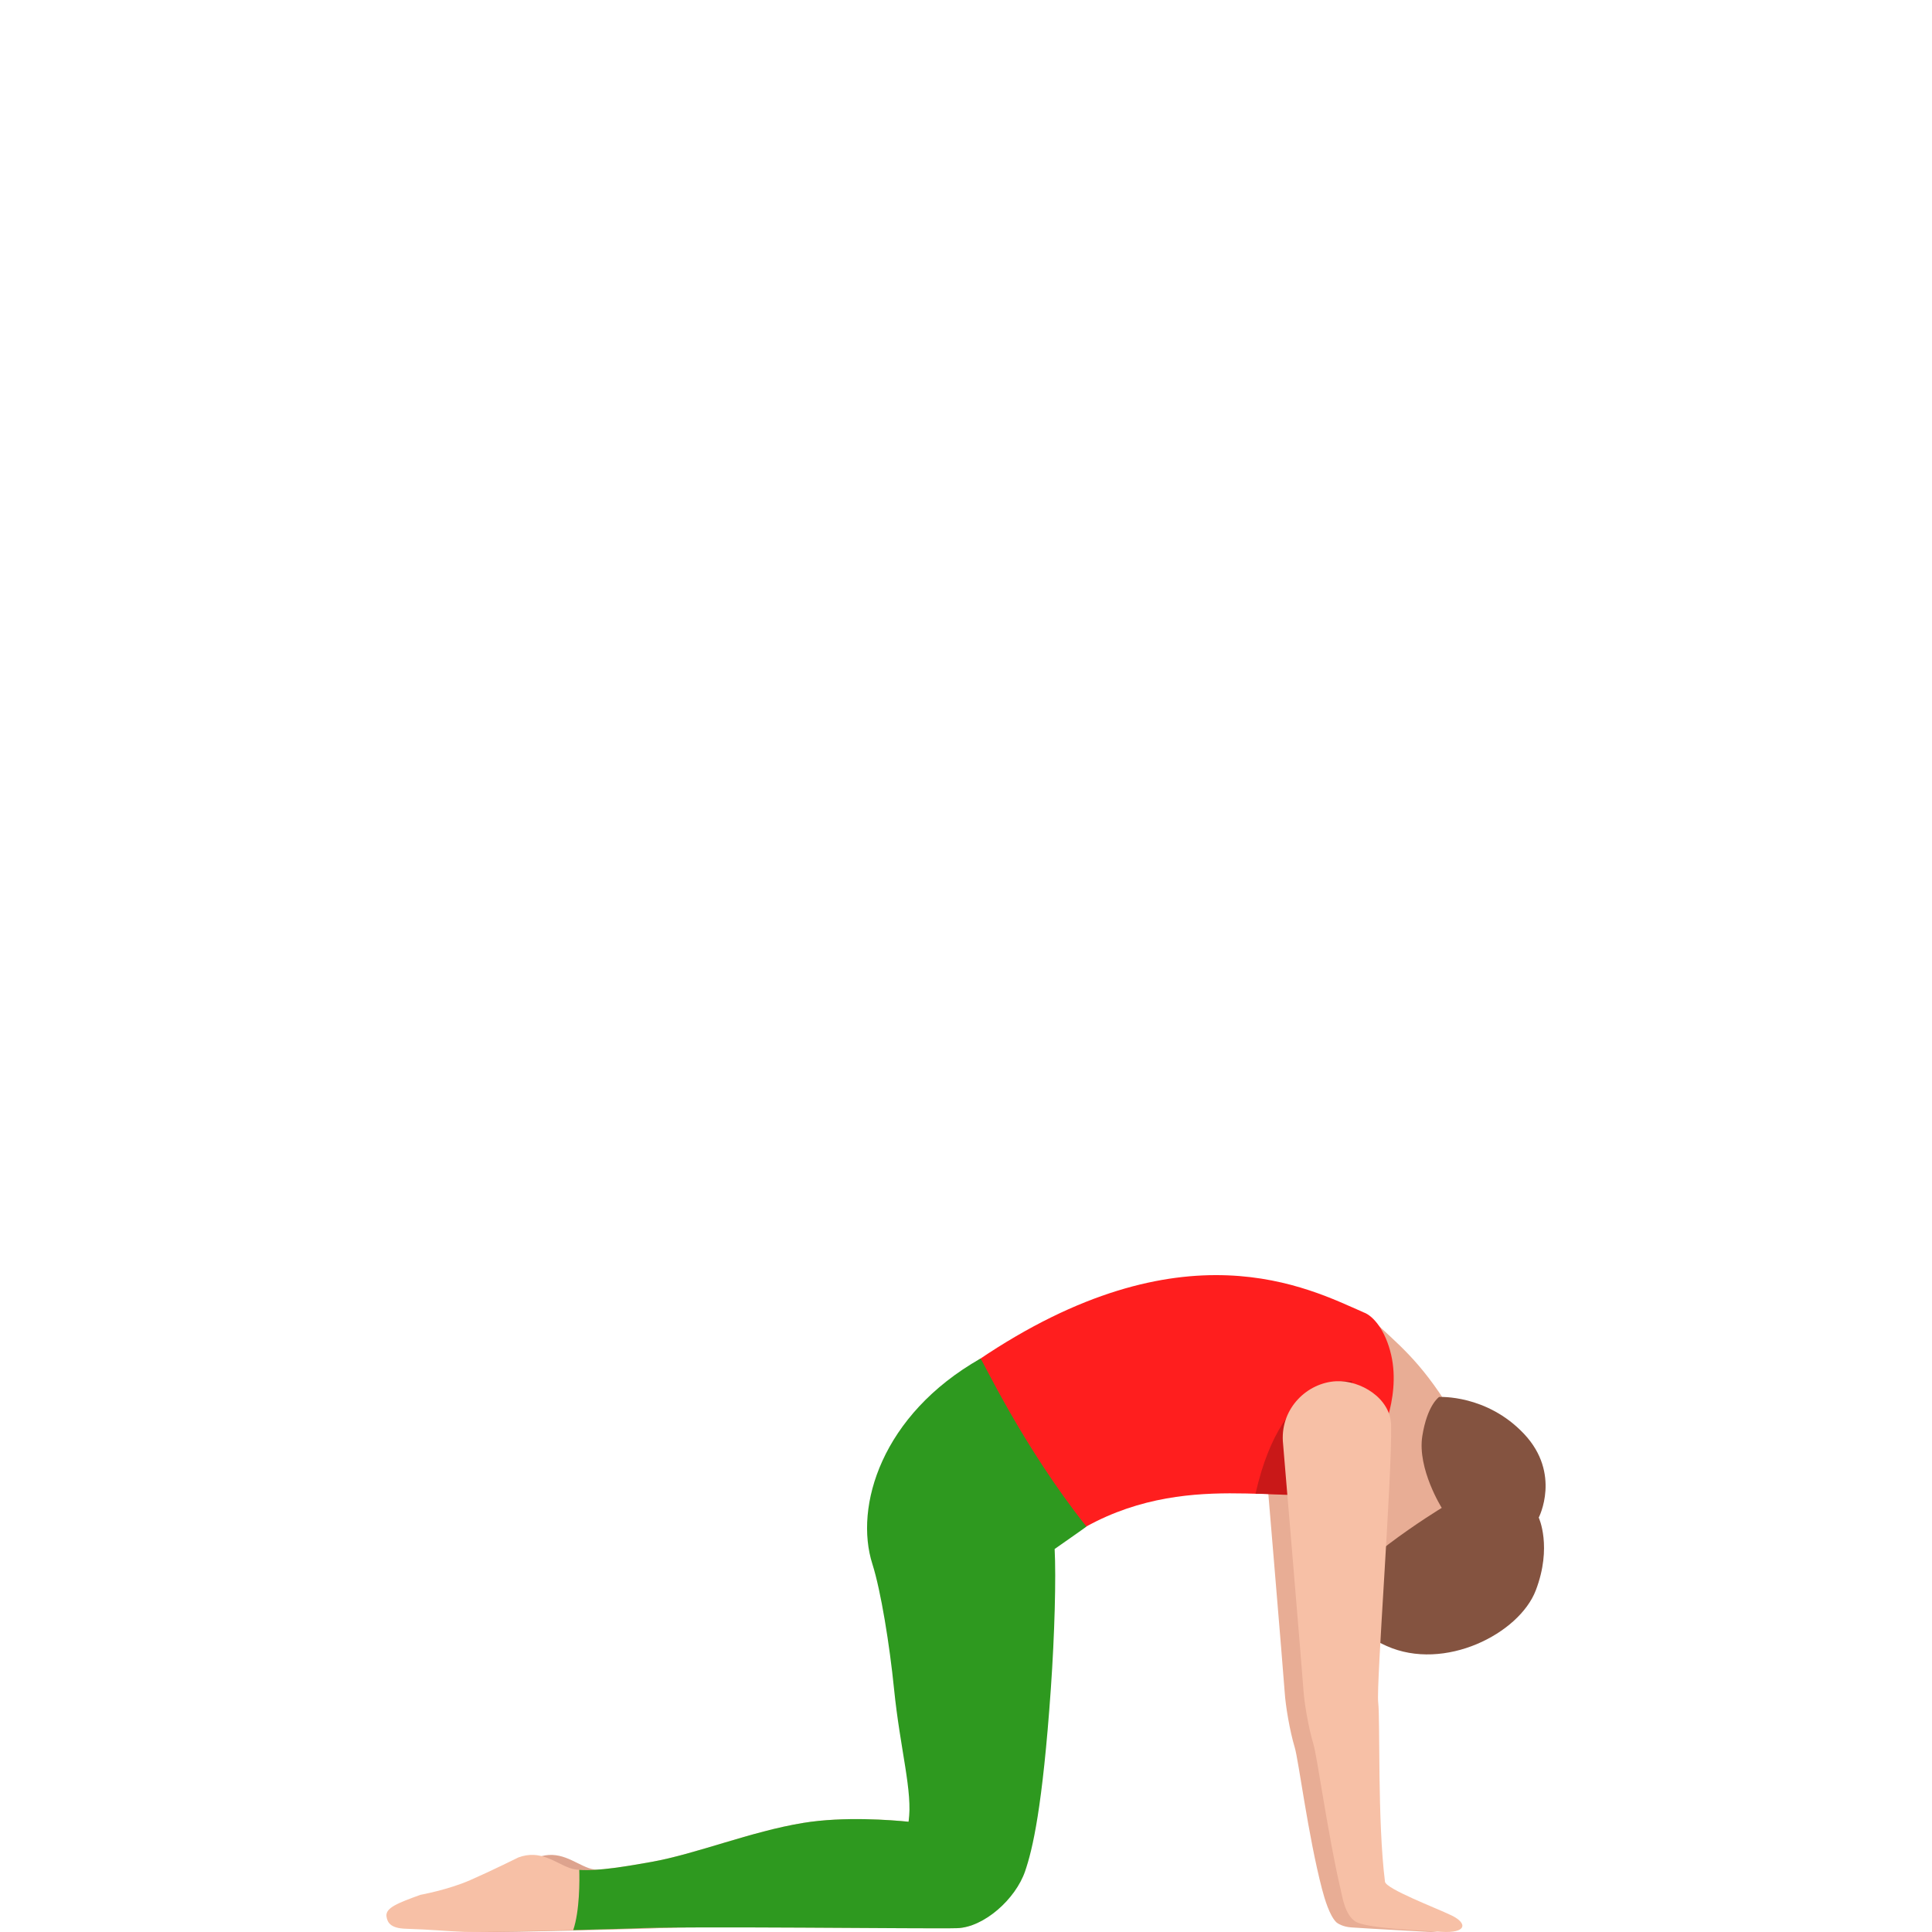
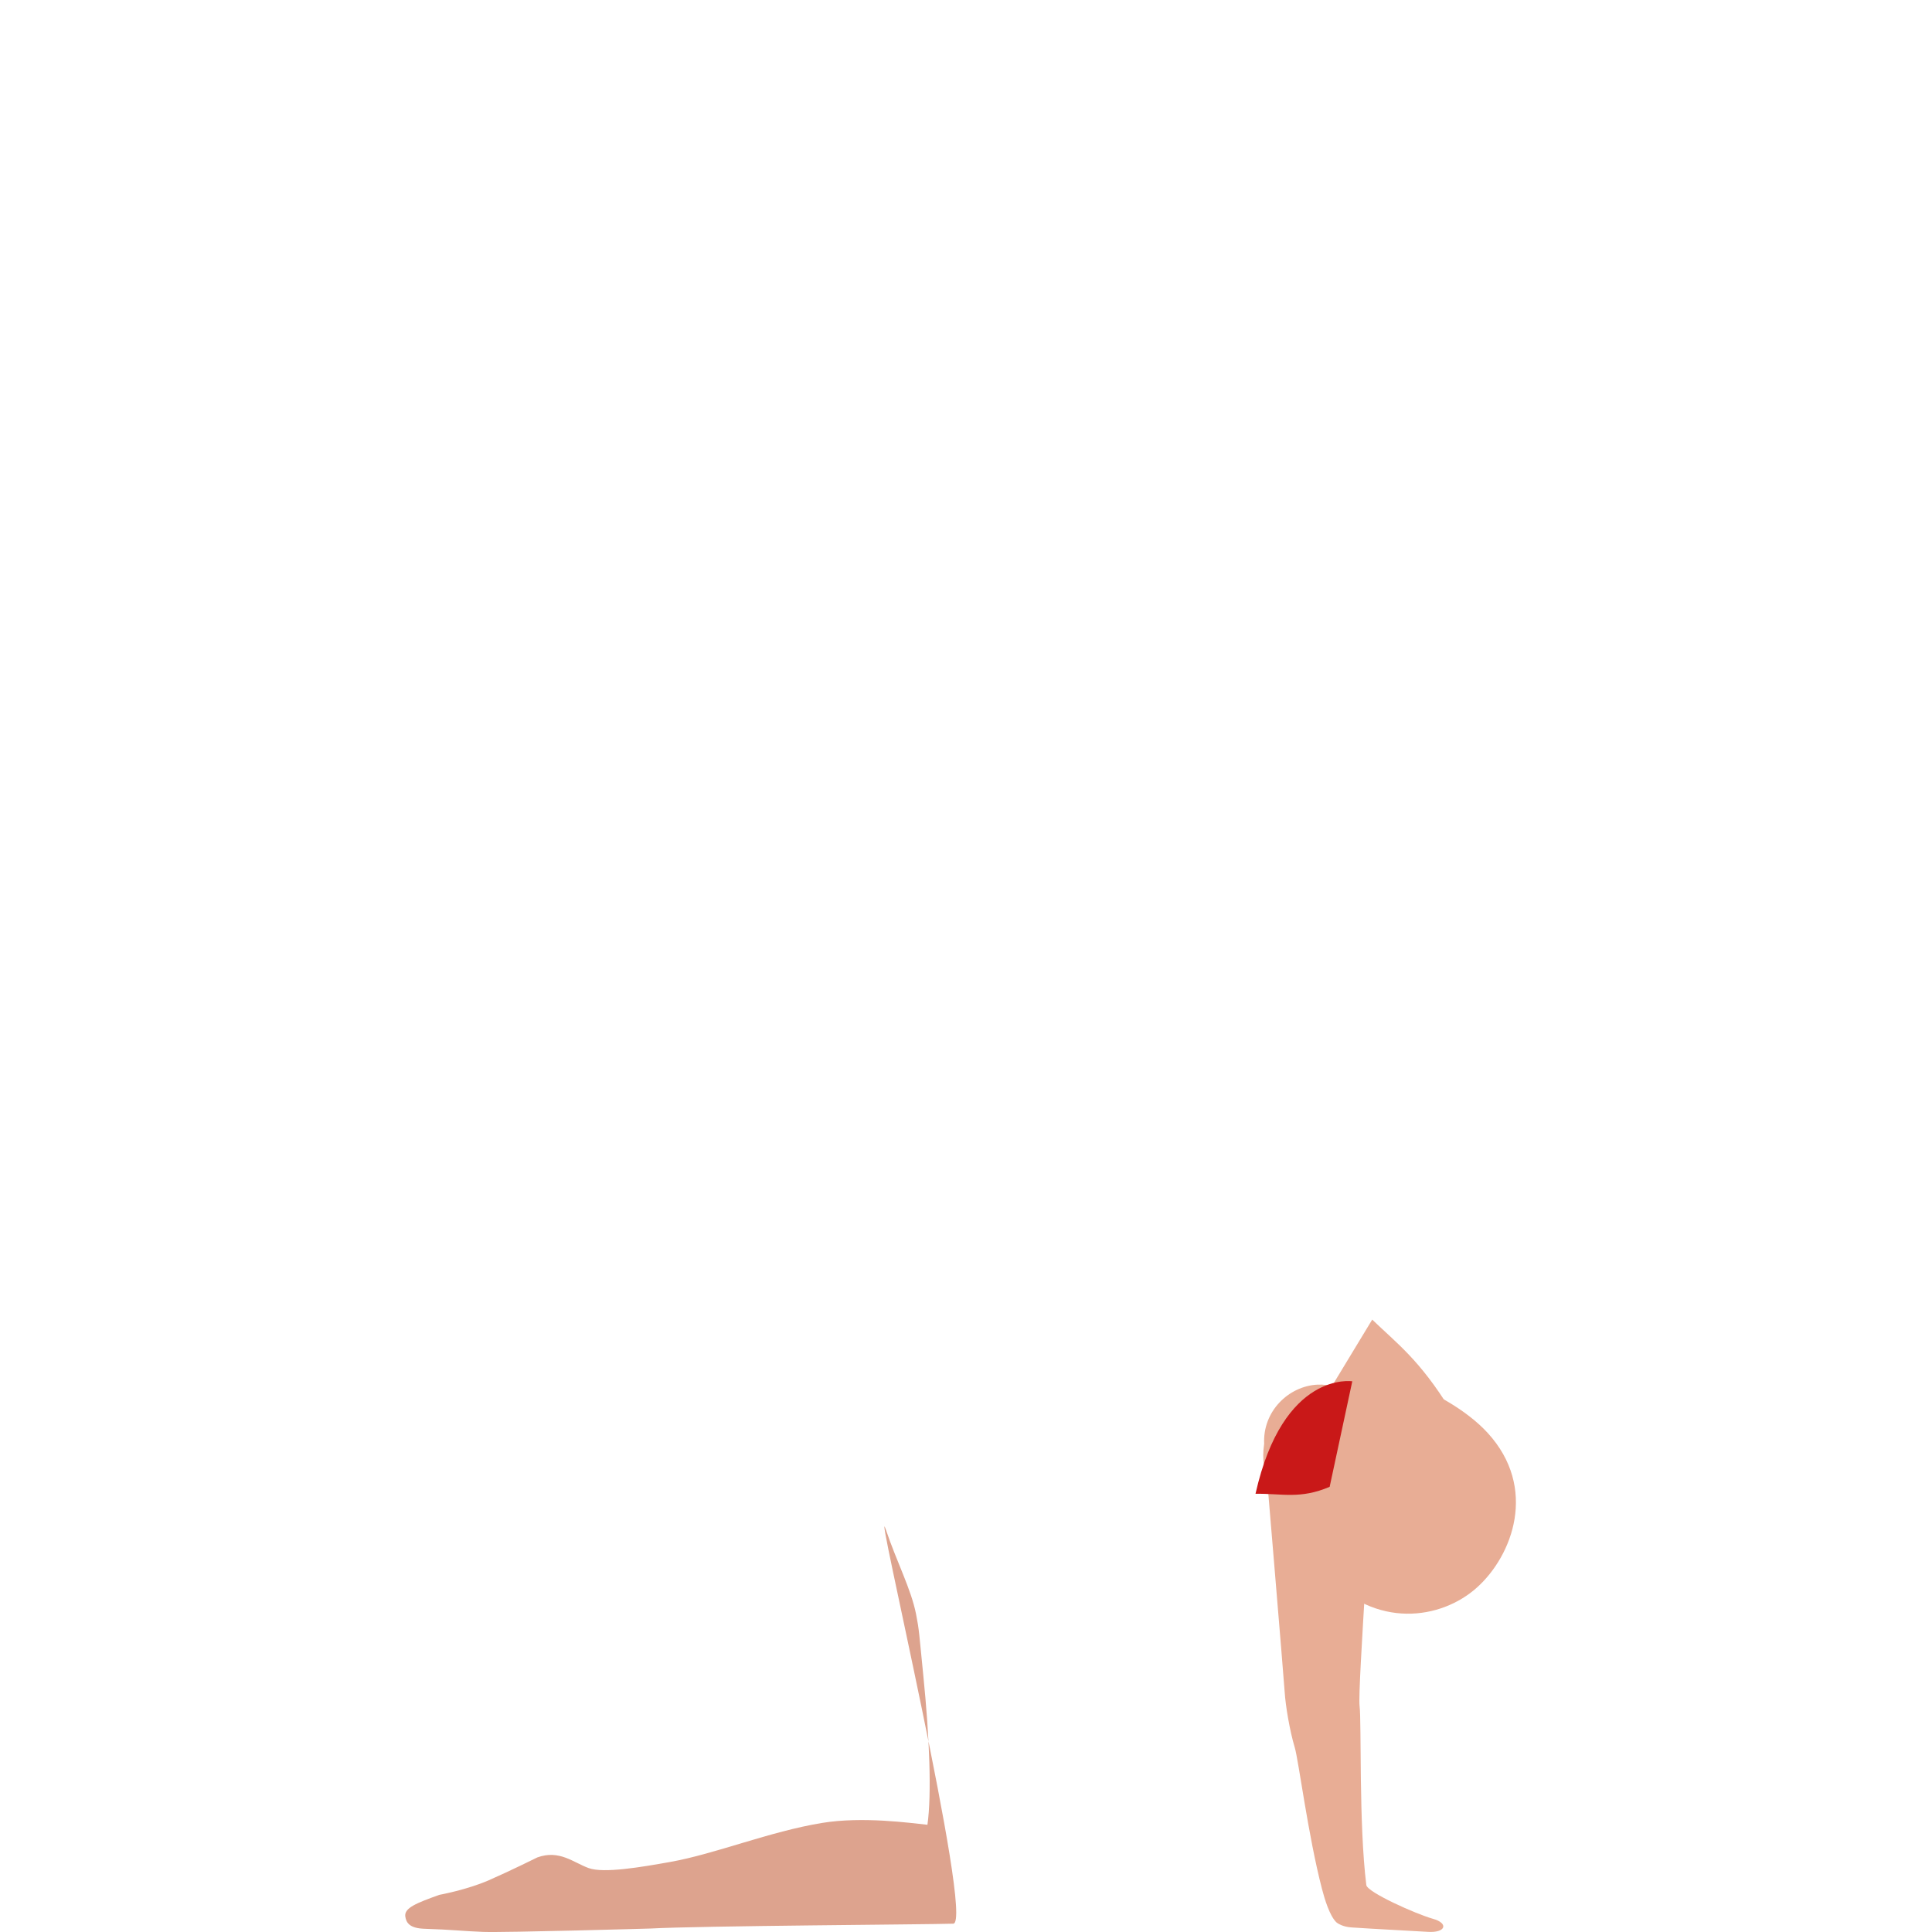
<svg xmlns="http://www.w3.org/2000/svg" width="300" height="300" viewBox="0 0 300 300" fill="none">
  <path d="M225.194 218.87C220.427 211.153 216.985 208.67 213.078 204.907L203.549 220.636C208.921 219.82 213.932 227.952 213.932 227.952C213.946 228.414 225.443 219.266 225.194 218.87Z" fill="#E8AD95" />
  <path d="M206.728 215.261C203.915 215.932 201.318 217.19 199.172 219.118C192.423 225.177 198.045 235.978 205.822 244.496C213.604 253.024 223.786 251.501 229.337 246.513C234.893 241.53 238.805 231.041 231.019 222.518C227.712 218.894 222.527 216.235 219.982 215.28C215.041 213.422 206.728 215.261 206.728 215.261Z" fill="#E8AD95" />
-   <path d="M238.936 235.651C238.936 235.651 241.055 240.187 238.481 246.936C235.912 253.685 224.288 259.614 215.308 255.585C208.555 252.558 206.789 249.046 206.789 249.046C206.789 249.046 210.621 243.564 215.581 239.81C219.826 236.597 223.875 234.142 223.875 234.142C223.875 234.142 220.057 228.069 220.855 223.001C221.621 218.144 223.462 216.923 223.462 216.923C223.462 216.923 230.854 216.495 236.659 222.661C242.468 228.833 238.936 235.651 238.936 235.651Z" fill="#845340" />
  <path d="M213.115 221.801C213.289 229.788 210.781 262.111 211.114 264.897C211.438 267.589 210.978 283.224 212.162 292.711C212.303 293.834 219.93 297.233 222.494 297.946C224.983 298.635 224.513 300.154 221.728 299.977C219.225 299.818 213.326 299.53 209.814 299.287C208.545 299.199 207.7 298.687 207.47 298.454C206.46 297.429 205.704 294.951 205.272 293.293C203.121 285.036 201.646 273.341 201.05 271.357C200.256 268.711 199.617 264.841 199.486 262.754C199.359 260.672 196.302 224.293 196.302 224.293C196.011 219.141 200.106 215.234 204.568 215.006C208.358 214.81 213.021 217.646 213.115 221.801Z" fill="#E8AD95" />
-   <path d="M211.659 203.743C203.328 200.129 183.72 189.649 151.901 211.19C141.259 218.395 165.967 238.576 163.84 240.183C180.827 227.375 198.523 233.947 204.37 231.343C208.259 229.61 211.621 227.64 213.777 224.501C213.777 224.501 217.638 217.375 216.017 210.375C215.149 206.626 213.27 204.302 211.692 203.766" fill="#FF1E1E" />
  <path d="M137.563 237.542C139.235 242.516 141.48 246.759 142.245 250.639C142.748 253.196 142.696 253.443 143.372 260.182C144.335 269.721 144.687 278.654 144.011 283.348C141.391 283.083 133.975 282.026 127.653 283.064C119.467 284.406 111.079 287.88 104.044 289.128C99.667 289.906 93.768 290.931 91.406 290.074C89.044 289.222 86.86 287.177 83.436 288.42C83.436 288.42 79.317 290.47 75.912 291.96C72.507 293.451 68.191 294.238 68.191 294.238C64.767 295.481 62.724 296.24 62.936 297.605C63.081 298.574 63.607 299.431 65.951 299.501C70.06 299.626 72.056 299.878 75.034 299.985C78.528 300.106 100.963 299.463 100.963 299.463C108.764 299.035 143.837 298.844 148.022 298.709C151.38 298.592 135.201 230.5 137.563 237.542Z" fill="#DDA38E" />
-   <path d="M159.064 229.471C157.415 221.428 154.362 215.871 147.322 218.759C140.08 221.735 133.52 227.701 136.713 237.198C138.38 242.172 138.554 246.755 139.32 250.635C139.822 253.192 139.771 253.438 140.447 260.178C141.41 269.716 141.757 278.184 141.086 282.878C138.46 282.613 131.049 282.021 124.723 283.06C116.537 284.401 108.149 287.876 101.114 289.124C96.737 289.902 90.833 290.927 88.476 290.07C86.118 289.217 83.934 287.173 80.51 288.416C80.51 288.416 76.392 290.465 72.991 291.956C69.586 293.446 65.27 294.233 65.27 294.233C61.847 295.477 59.804 296.236 60.015 297.601C60.16 298.569 60.687 299.426 63.025 299.496C67.135 299.622 69.131 299.874 72.108 299.981C75.598 300.102 98.033 299.459 98.033 299.459C105.834 299.031 144.429 299.538 148.619 299.403C152.803 299.268 157.312 294.885 158.787 290.545C159.947 287.135 162.069 280.107 162.257 261.487C162.436 243.113 162.008 243.821 159.064 229.471Z" fill="#F7C0A6" />
-   <path d="M135.463 242.862C136.787 247.016 138.144 255.47 138.821 262.204C139.783 271.738 141.756 278.184 141.084 282.879C138.459 282.614 131.048 282.022 124.722 283.061C116.536 284.402 108.148 287.877 101.113 289.125C97.468 289.772 92.781 290.587 89.949 290.35C89.996 291.956 90.029 296.688 89.01 299.702C93.955 299.576 98.036 299.46 98.036 299.46C105.837 299.031 144.433 299.539 148.622 299.404C152.807 299.269 157.71 294.886 159.185 290.545C160.345 287.136 161.876 280.765 163.177 262.186C163.764 253.802 163.998 244.897 163.764 240.529C163.764 240.51 168.732 237.082 168.695 237.035C158.776 224.577 152.403 210.87 152.257 210.954C136.872 219.691 132.617 233.943 135.463 242.862Z" fill="#2E991F" />
  <path d="M206.469 230.87L209.982 214.488C209.982 214.488 199.261 212.779 194.954 231.955C199.073 231.89 201.909 232.826 206.469 230.87Z" fill="#C91818" />
-   <path d="M216.008 221.275C216.182 229.262 213.674 261.585 214.007 264.37C214.331 267.062 213.871 282.697 215.059 292.189C215.2 293.312 222.996 296.265 225.392 297.424C227.993 298.687 227.669 300.219 223.809 299.972C220.207 299.739 212.086 299.418 210.461 298.365C208.836 297.313 208.456 294.611 208.155 293.317C206.206 285.008 204.549 272.819 203.947 270.83C203.154 268.189 202.51 264.314 202.383 262.228C202.257 260.146 199.199 223.766 199.199 223.766C198.908 218.615 203.003 214.707 207.465 214.479C211.255 214.284 215.919 217.115 216.008 221.275Z" fill="#F7C0A6" />
</svg>